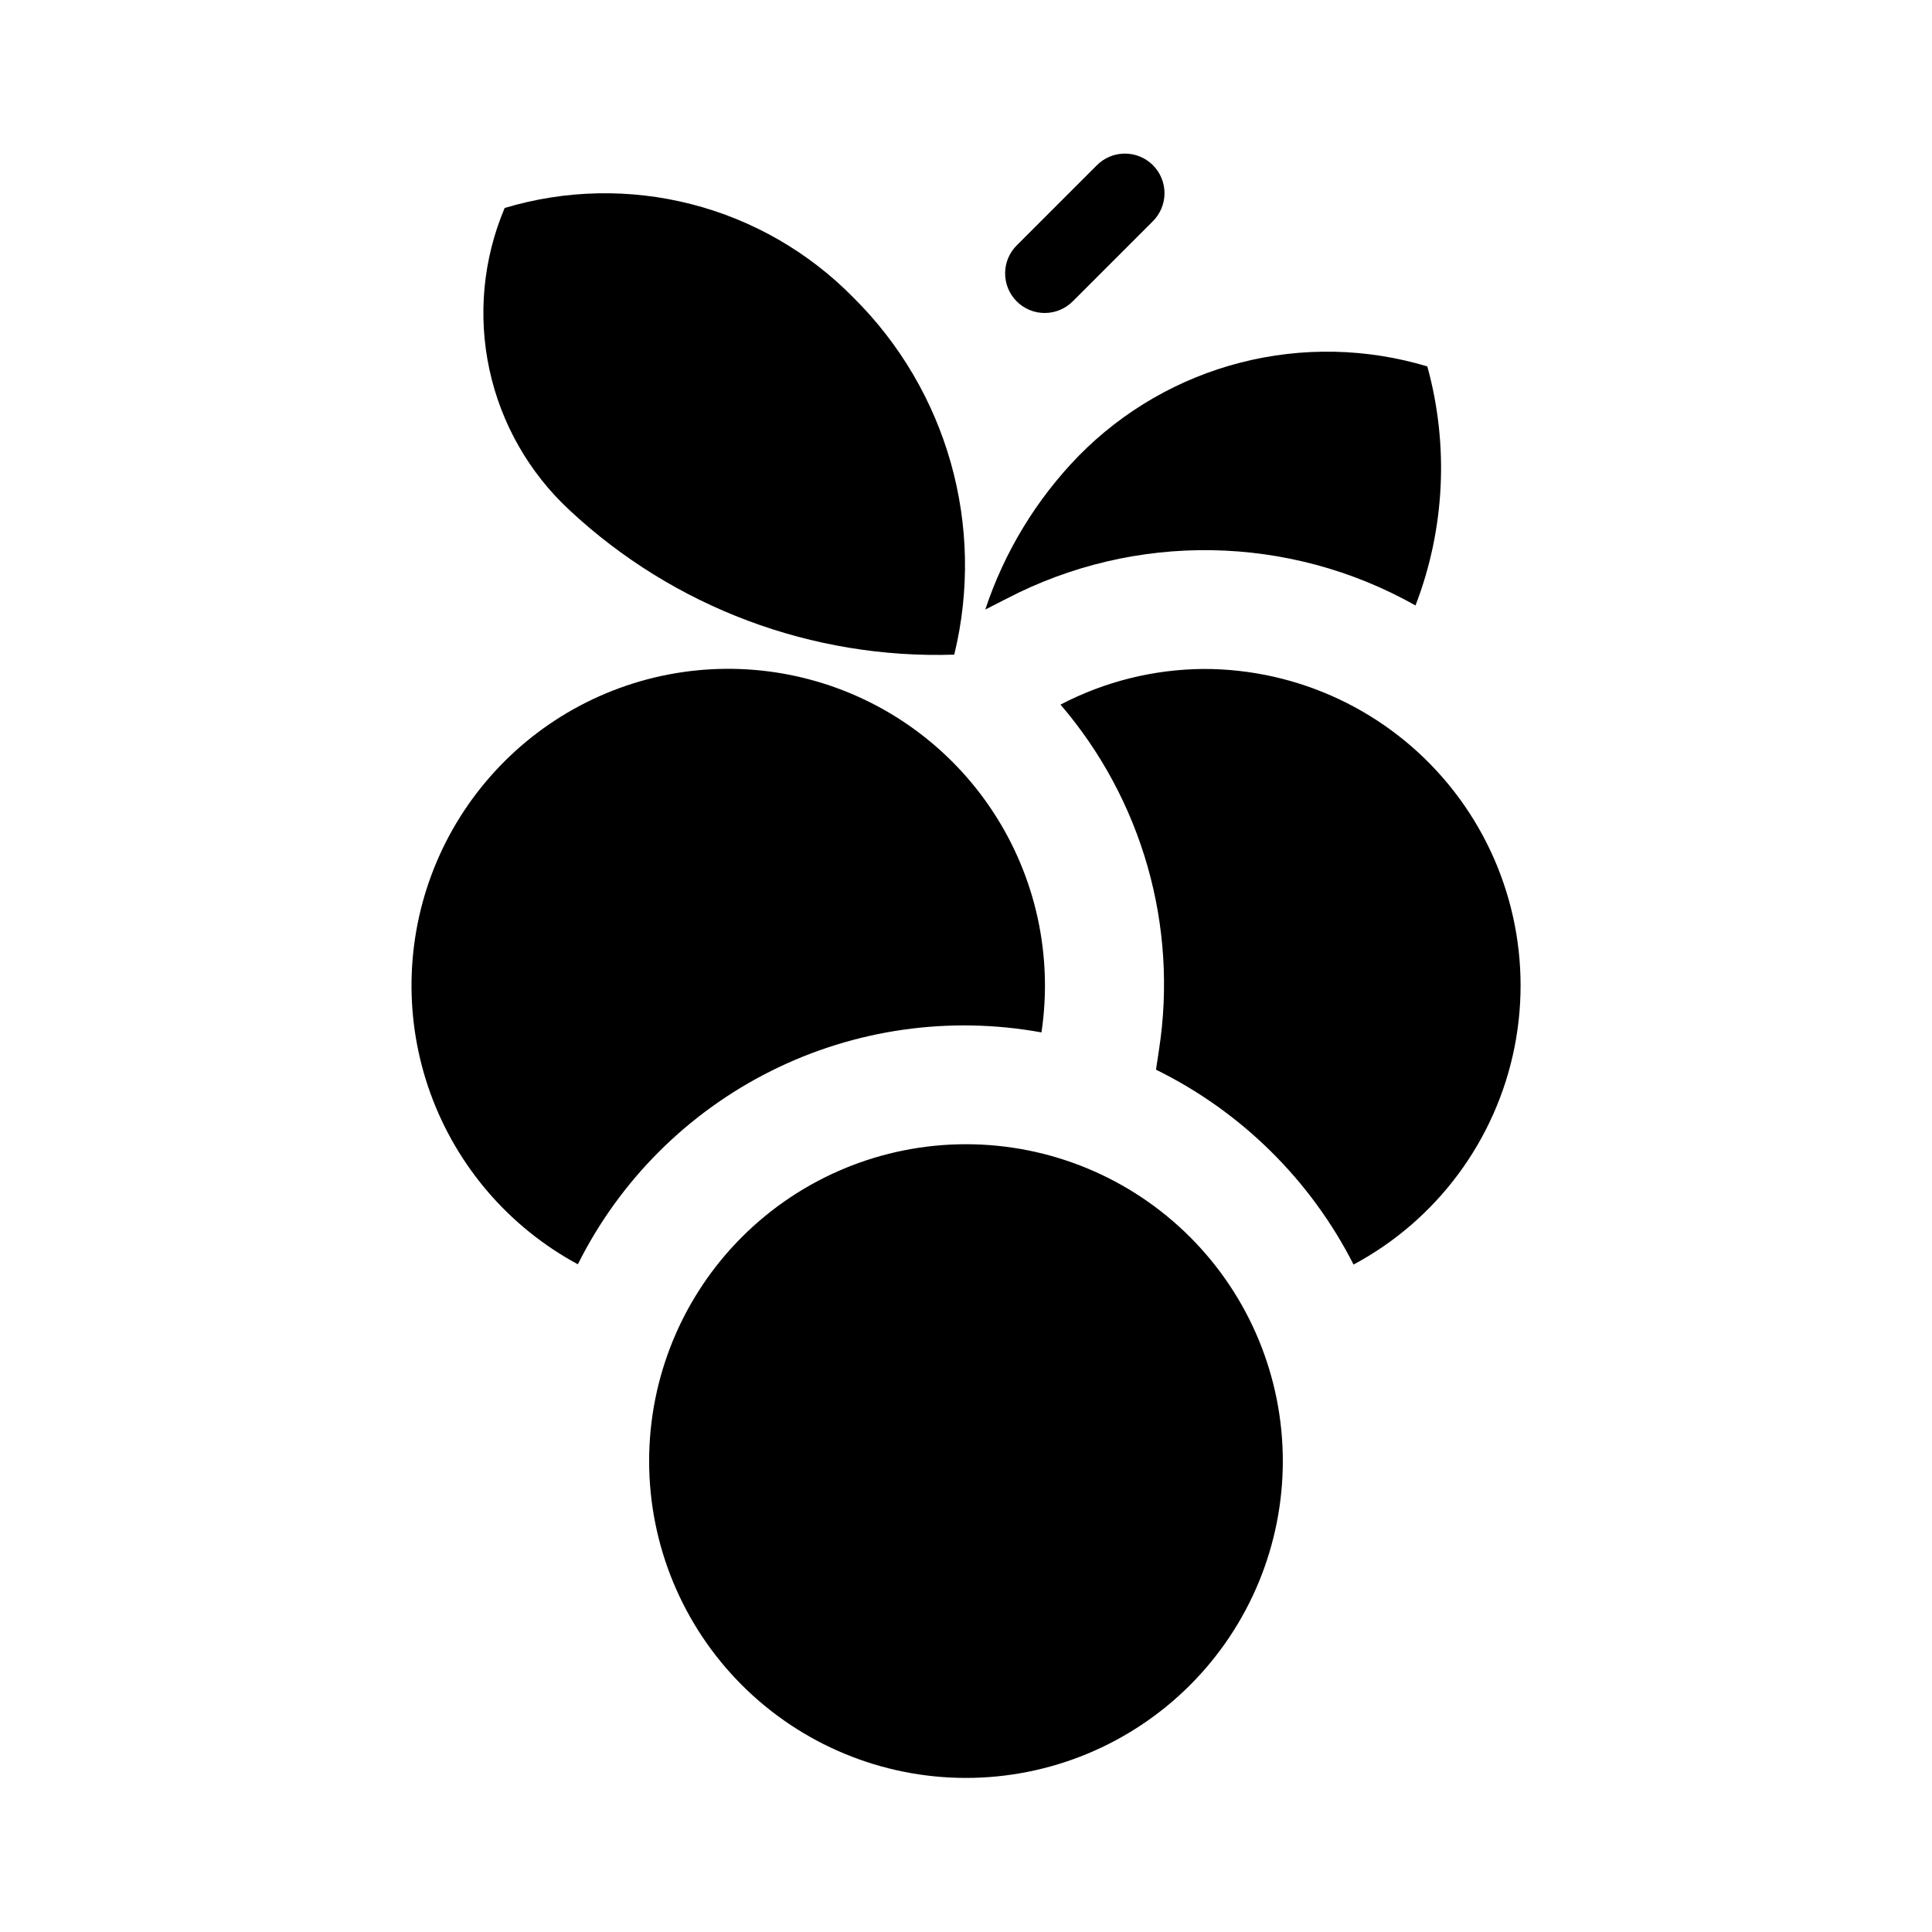
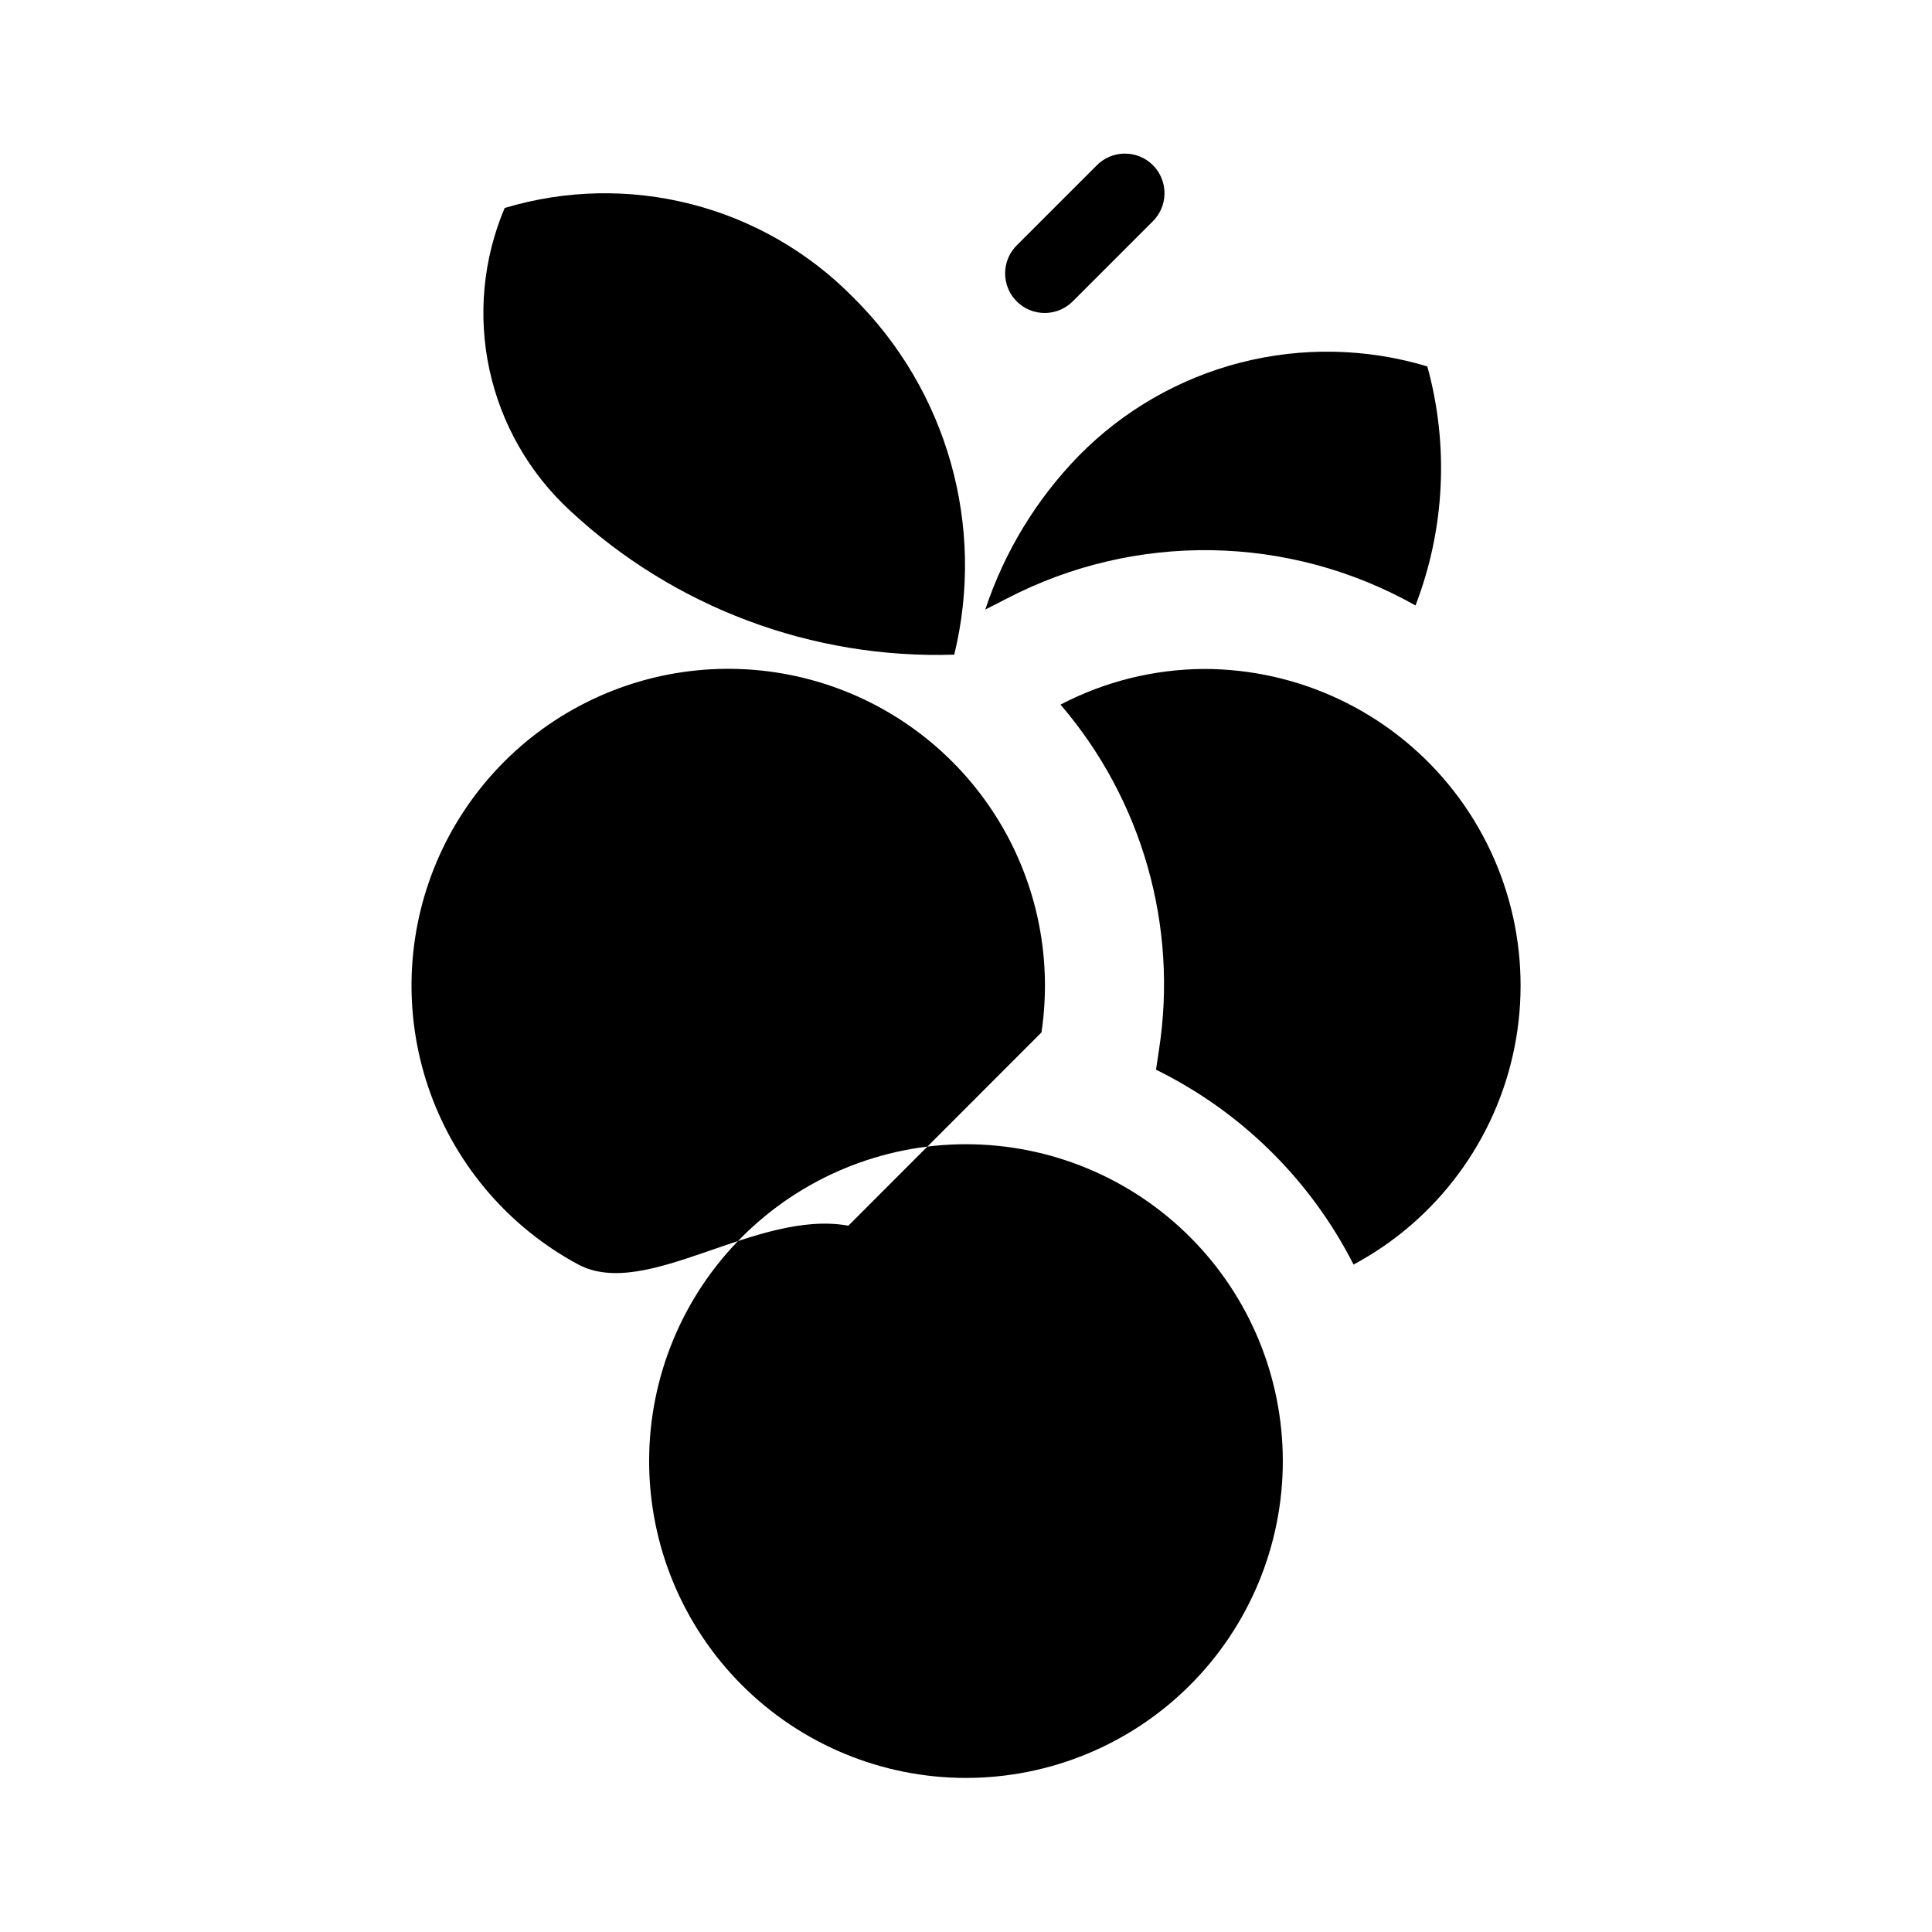
<svg xmlns="http://www.w3.org/2000/svg" fill="#000000" width="800px" height="800px" version="1.1" viewBox="144 144 512 512">
-   <path d="m483.96 531.2c0 22.27-8.844 43.629-24.594 59.375-15.746 15.746-37.102 24.594-59.371 24.594s-43.629-8.848-59.375-24.594c-15.75-15.746-24.594-37.105-24.594-59.375s8.844-43.629 24.594-59.375c15.746-15.746 37.105-24.594 59.375-24.594s43.625 8.848 59.371 24.594c15.75 15.746 24.594 37.105 24.594 59.375zm-206.22-332.08c-5.723 13.52-7.133 28.477-4.039 42.824 3.098 14.352 10.547 27.395 21.336 37.352 27.57 25.688 64.188 39.418 101.85 38.191 8.32-34.078-1.848-70.027-26.793-94.695-11.777-11.98-26.605-20.516-42.883-24.688-16.273-4.172-33.383-3.82-49.473 1.016zm150.67 24.621 20.992-20.992c2.027-1.957 3.18-4.644 3.203-7.457 0.027-2.816-1.082-5.523-3.07-7.516-1.992-1.988-4.699-3.098-7.516-3.07-2.812 0.023-5.5 1.176-7.457 3.203l-20.992 20.992c-2.027 1.953-3.18 4.641-3.203 7.457-0.027 2.816 1.082 5.523 3.074 7.512 1.988 1.992 4.695 3.102 7.512 3.074 2.816-0.023 5.504-1.176 7.457-3.203zm-8.41 193.86c3.047-20.363-1.496-41.133-12.766-58.363-11.266-17.23-28.473-29.715-48.348-35.086-19.875-5.371-41.031-3.25-59.445 5.957-18.41 9.211-32.797 24.867-40.422 43.988-7.621 19.125-7.949 40.383-0.922 59.734s20.922 35.441 39.039 45.219c11.066-22.168 29.027-40.141 51.184-51.223s47.312-14.672 71.688-10.227zm42.977-96.32c-13.215 0.09-26.219 3.328-37.93 9.449 21.652 25.23 31.184 58.668 26.09 91.523l-0.781 5.227c22.578 11.094 40.949 29.215 52.352 51.641 22.141-11.867 37.797-33.031 42.668-57.672 4.875-24.645-1.555-50.172-17.512-69.57s-39.77-30.625-64.887-30.598zm-52.203-18.633c34.098-17.758 74.859-17.078 108.35 1.805 7.793-20.234 8.891-42.441 3.133-63.348-16.09-4.84-33.199-5.191-49.477-1.02s-31.105 12.711-42.887 24.691c-11.242 11.535-19.715 25.473-24.785 40.762z" />
+   <path d="m483.96 531.2c0 22.27-8.844 43.629-24.594 59.375-15.746 15.746-37.102 24.594-59.371 24.594s-43.629-8.848-59.375-24.594c-15.75-15.746-24.594-37.105-24.594-59.375s8.844-43.629 24.594-59.375c15.746-15.746 37.105-24.594 59.375-24.594s43.625 8.848 59.371 24.594c15.75 15.746 24.594 37.105 24.594 59.375zm-206.22-332.08c-5.723 13.52-7.133 28.477-4.039 42.824 3.098 14.352 10.547 27.395 21.336 37.352 27.57 25.688 64.188 39.418 101.85 38.191 8.32-34.078-1.848-70.027-26.793-94.695-11.777-11.98-26.605-20.516-42.883-24.688-16.273-4.172-33.383-3.82-49.473 1.016zm150.67 24.621 20.992-20.992c2.027-1.957 3.18-4.644 3.203-7.457 0.027-2.816-1.082-5.523-3.07-7.516-1.992-1.988-4.699-3.098-7.516-3.07-2.812 0.023-5.5 1.176-7.457 3.203l-20.992 20.992c-2.027 1.953-3.18 4.641-3.203 7.457-0.027 2.816 1.082 5.523 3.074 7.512 1.988 1.992 4.695 3.102 7.512 3.074 2.816-0.023 5.504-1.176 7.457-3.203zm-8.41 193.86c3.047-20.363-1.496-41.133-12.766-58.363-11.266-17.23-28.473-29.715-48.348-35.086-19.875-5.371-41.031-3.25-59.445 5.957-18.41 9.211-32.797 24.867-40.422 43.988-7.621 19.125-7.949 40.383-0.922 59.734s20.922 35.441 39.039 45.219s47.312-14.672 71.688-10.227zm42.977-96.32c-13.215 0.09-26.219 3.328-37.93 9.449 21.652 25.23 31.184 58.668 26.09 91.523l-0.781 5.227c22.578 11.094 40.949 29.215 52.352 51.641 22.141-11.867 37.797-33.031 42.668-57.672 4.875-24.645-1.555-50.172-17.512-69.57s-39.77-30.625-64.887-30.598zm-52.203-18.633c34.098-17.758 74.859-17.078 108.35 1.805 7.793-20.234 8.891-42.441 3.133-63.348-16.09-4.84-33.199-5.191-49.477-1.02s-31.105 12.711-42.887 24.691c-11.242 11.535-19.715 25.473-24.785 40.762z" />
</svg>